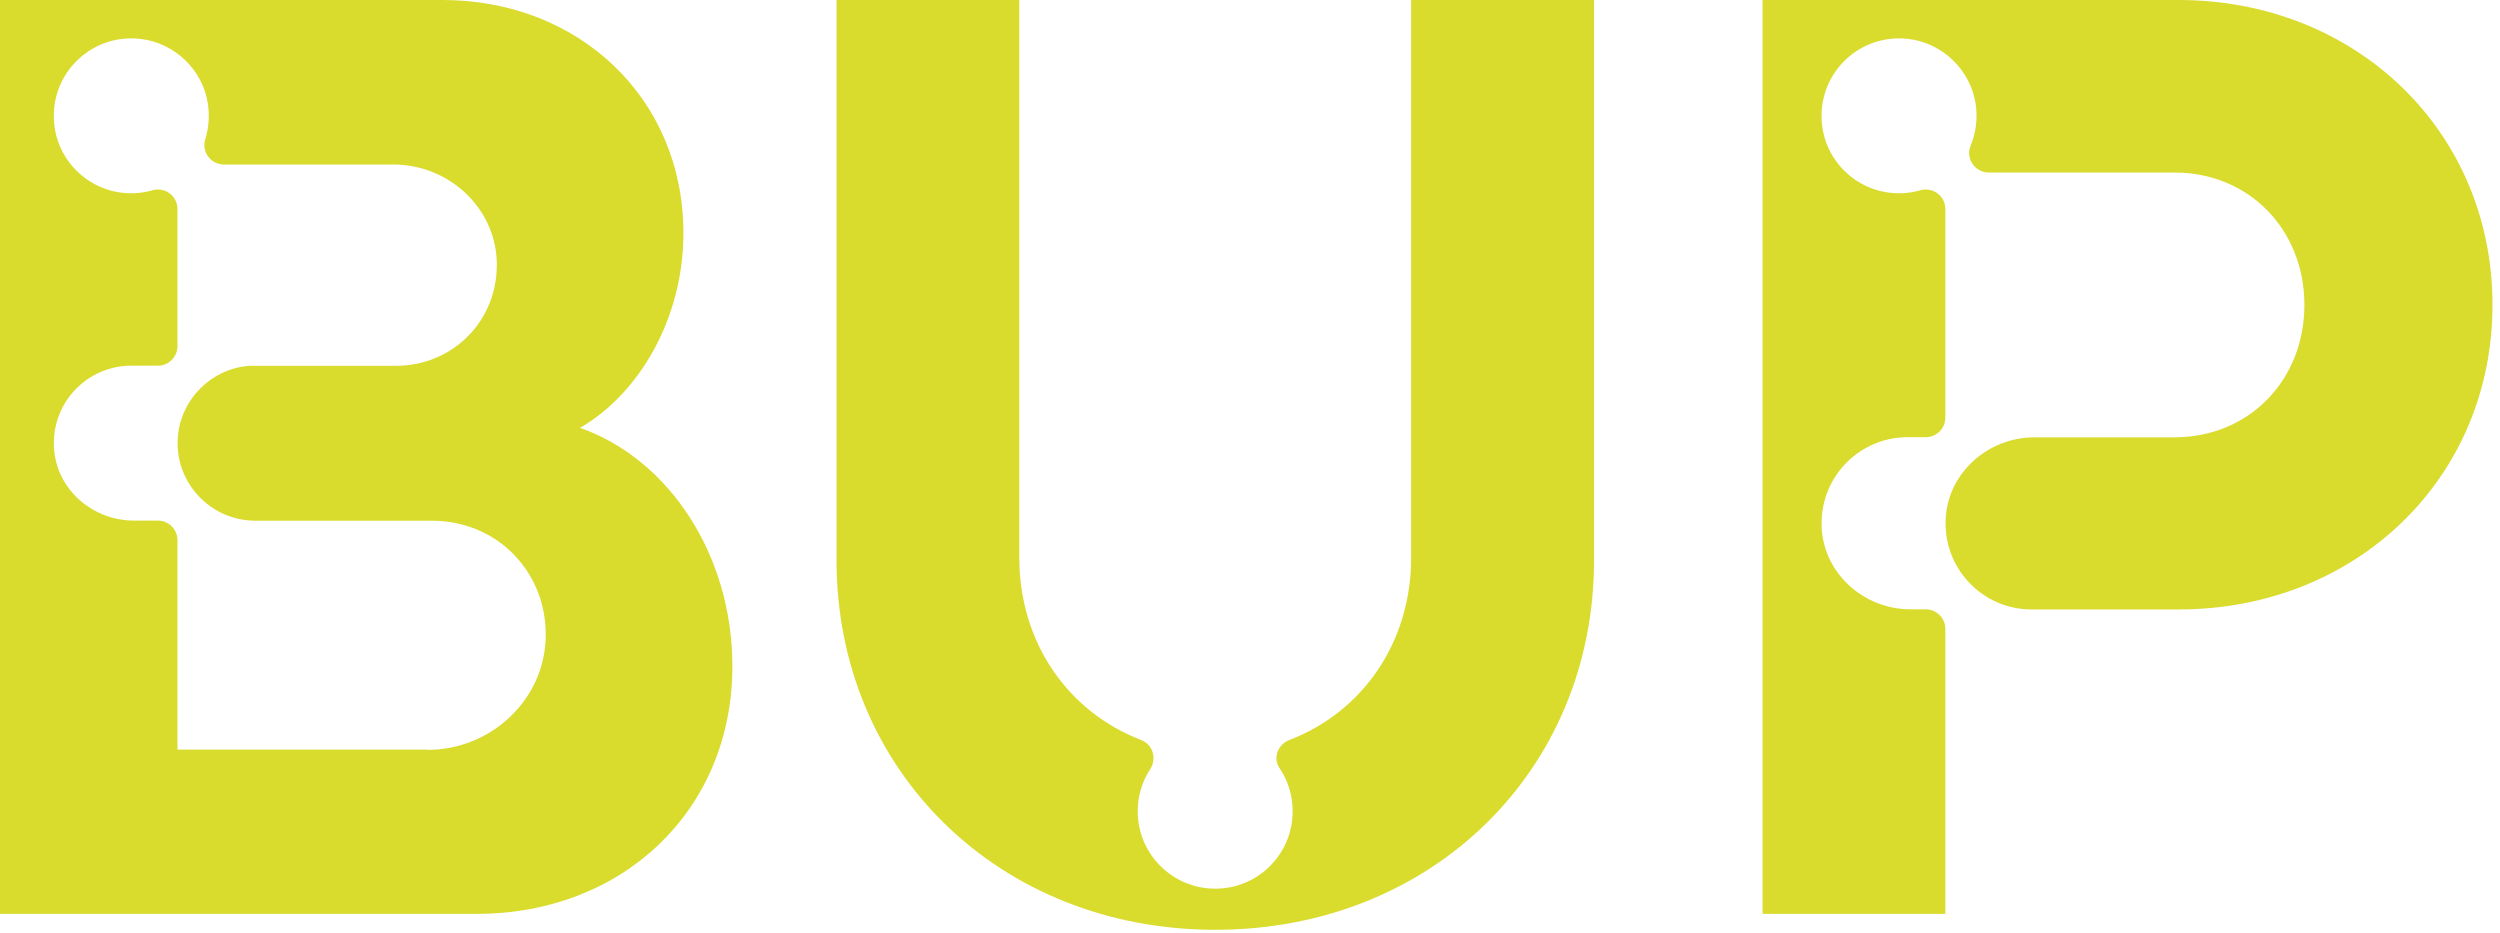
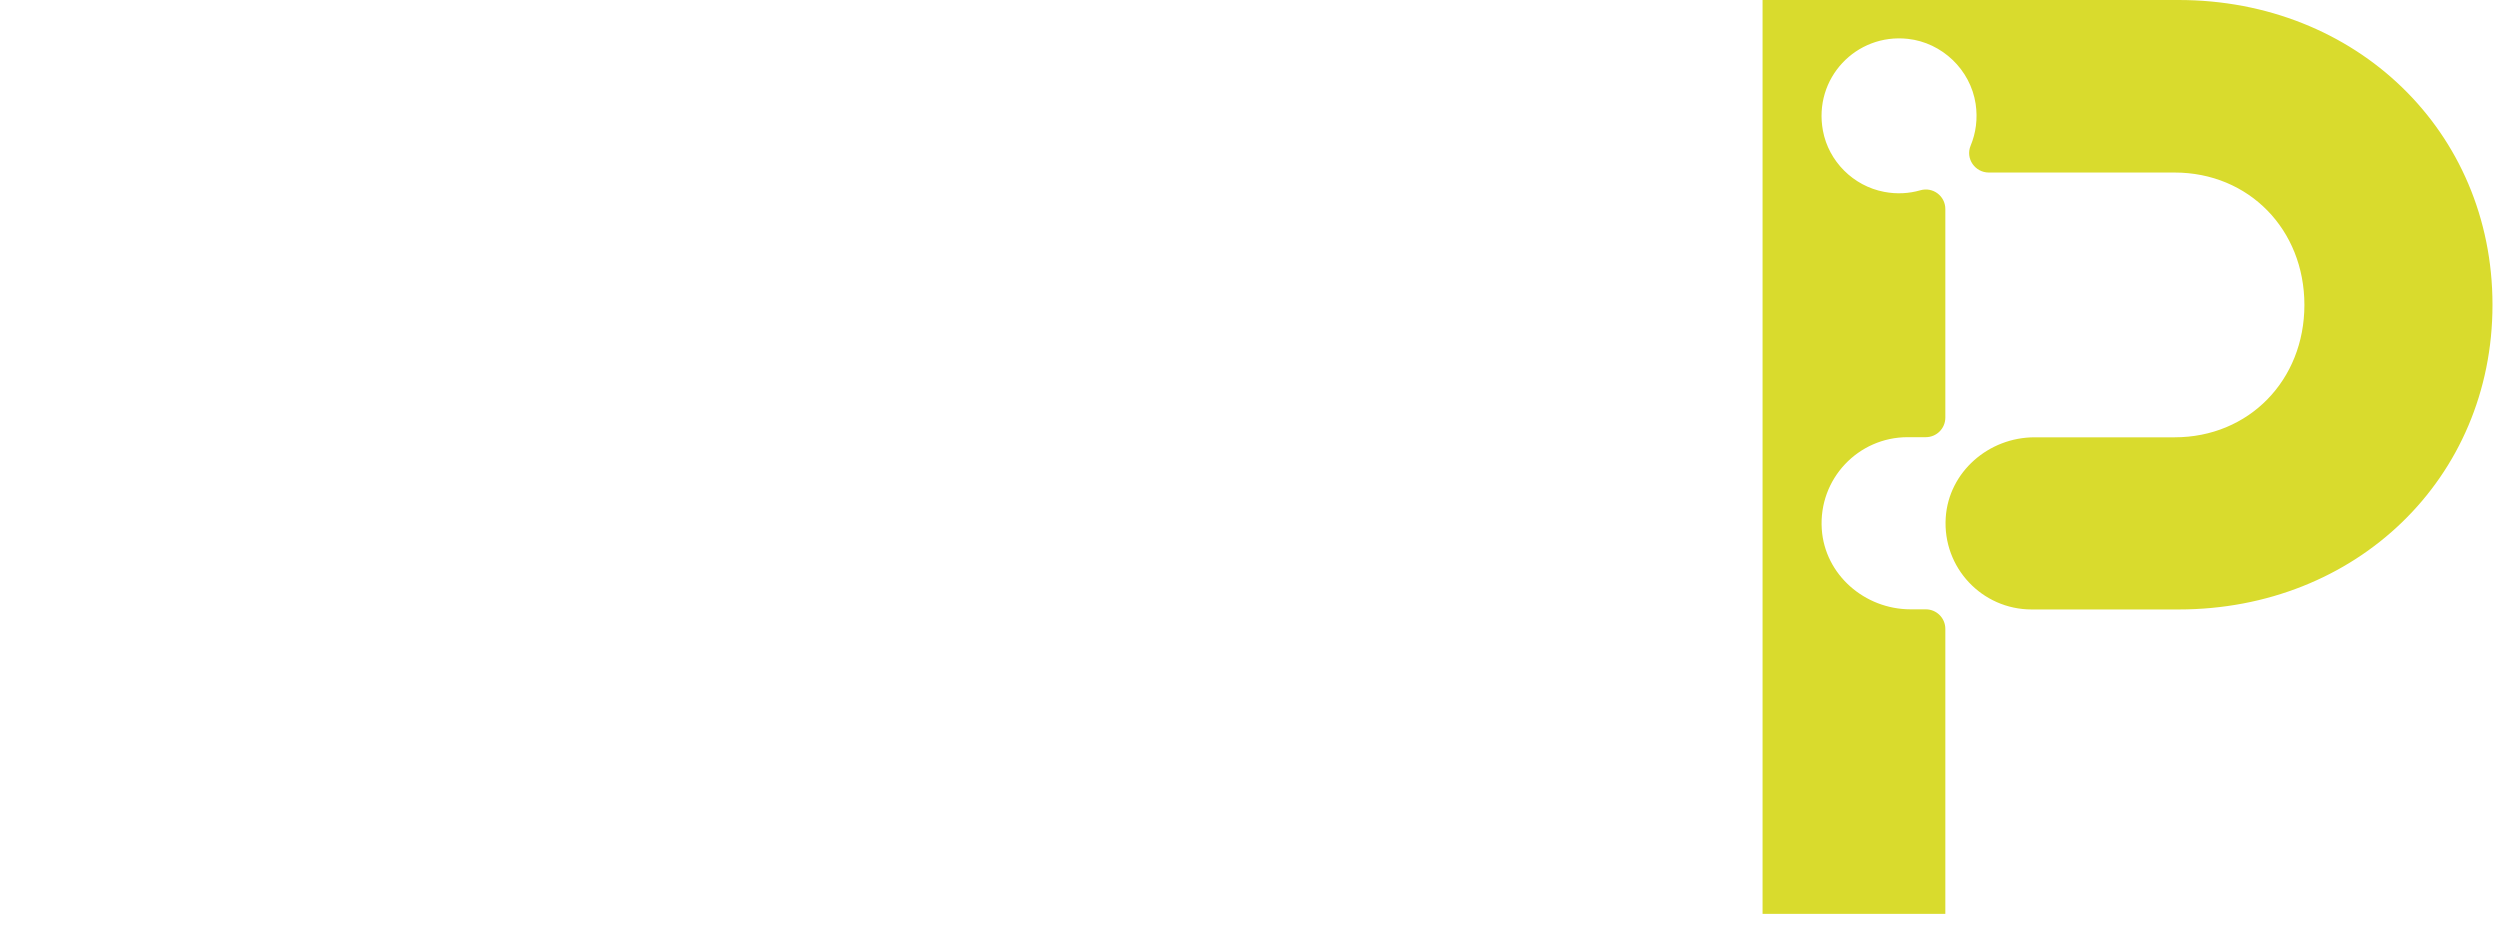
<svg xmlns="http://www.w3.org/2000/svg" width="193" height="72" viewBox="0 0 193 72" fill="none">
-   <path d="M44.78 33.03C49.38 30.37 52.76 24.54 52.76 18C52.76 7.57 44.68 0 34.15 0H0V70.55H36.81C48.06 70.55 56.54 62.57 56.54 51.43C56.54 42.94 51.73 35.48 44.78 33.03ZM32.99 57.87H13.7V41.7C13.7 40.86 13.02 40.19 12.19 40.19H10.34C7.15 40.19 4.37 37.79 4.17 34.61C3.94 31.13 6.7 28.23 10.14 28.23H12.19C13.03 28.23 13.7 27.55 13.7 26.72V16.14C13.7 15.13 12.74 14.41 11.77 14.69C10.9 14.94 9.96 15 8.97 14.81C6.61 14.36 4.7 12.45 4.26 10.09C3.51 6.05 6.82 2.56 10.82 3C13.47 3.29 15.66 5.39 16.05 8.02C16.19 8.97 16.11 9.89 15.85 10.73C15.54 11.71 16.26 12.7 17.29 12.7H30.37C34.59 12.7 38.21 15.97 38.35 20.18C38.5 24.72 34.97 28.24 30.58 28.24H19.27C16.15 28.46 13.7 31.1 13.71 34.22C13.71 37.34 16.16 39.96 19.27 40.18C19.41 40.18 19.55 40.19 19.69 40.2H33.34C38.39 40.2 42.2 44.15 42.13 49.12C42.06 54.02 37.9 57.89 33 57.89L32.99 57.87Z" fill="#D9DB2D" />
-   <path d="M108.94 0V43.05C108.94 49.61 105.18 54.97 99.53 57.13C98.65 57.47 98.25 58.52 98.78 59.3C99.62 60.55 100 62.12 99.68 63.8C99.23 66.14 97.35 68.03 95.01 68.49C91.18 69.23 87.83 66.32 87.83 62.63C87.83 61.44 88.18 60.33 88.79 59.39C89.32 58.57 89.01 57.48 88.1 57.13C82.45 54.96 78.69 49.61 78.69 43.05V0H64.58V43.25C64.58 59.51 77.16 71.78 93.82 71.78C110.48 71.78 123.06 59.51 123.06 43.25V0H108.95H108.94Z" fill="#D9DB2D" />
  <path d="M168.18 0H136.07V70.55H150.18V48.55C150.18 47.71 149.5 47.04 148.67 47.04H147.5C143.96 47.04 140.87 44.37 140.64 40.84C140.39 36.97 143.45 33.75 147.27 33.75H148.67C149.51 33.75 150.18 33.07 150.18 32.24V16.14C150.18 15.13 149.22 14.41 148.25 14.69C147.38 14.94 146.43 15 145.45 14.81C143.08 14.36 141.17 12.46 140.73 10.09C139.98 6.05 143.29 2.56 147.29 3C149.93 3.29 152.12 5.38 152.52 8.02C152.69 9.17 152.54 10.27 152.13 11.25C151.72 12.24 152.47 13.32 153.54 13.32H167.88C173.61 13.32 177.9 17.72 177.9 23.54C177.9 29.36 173.61 33.76 167.88 33.76H157.07C153.53 33.76 150.44 36.43 150.21 39.96C149.96 43.83 153.02 47.05 156.84 47.05H168.19C181.89 47.05 192.42 36.93 192.42 23.53C192.42 10.13 181.88 0 168.18 0Z" fill="#D9DB2D" />
</svg>